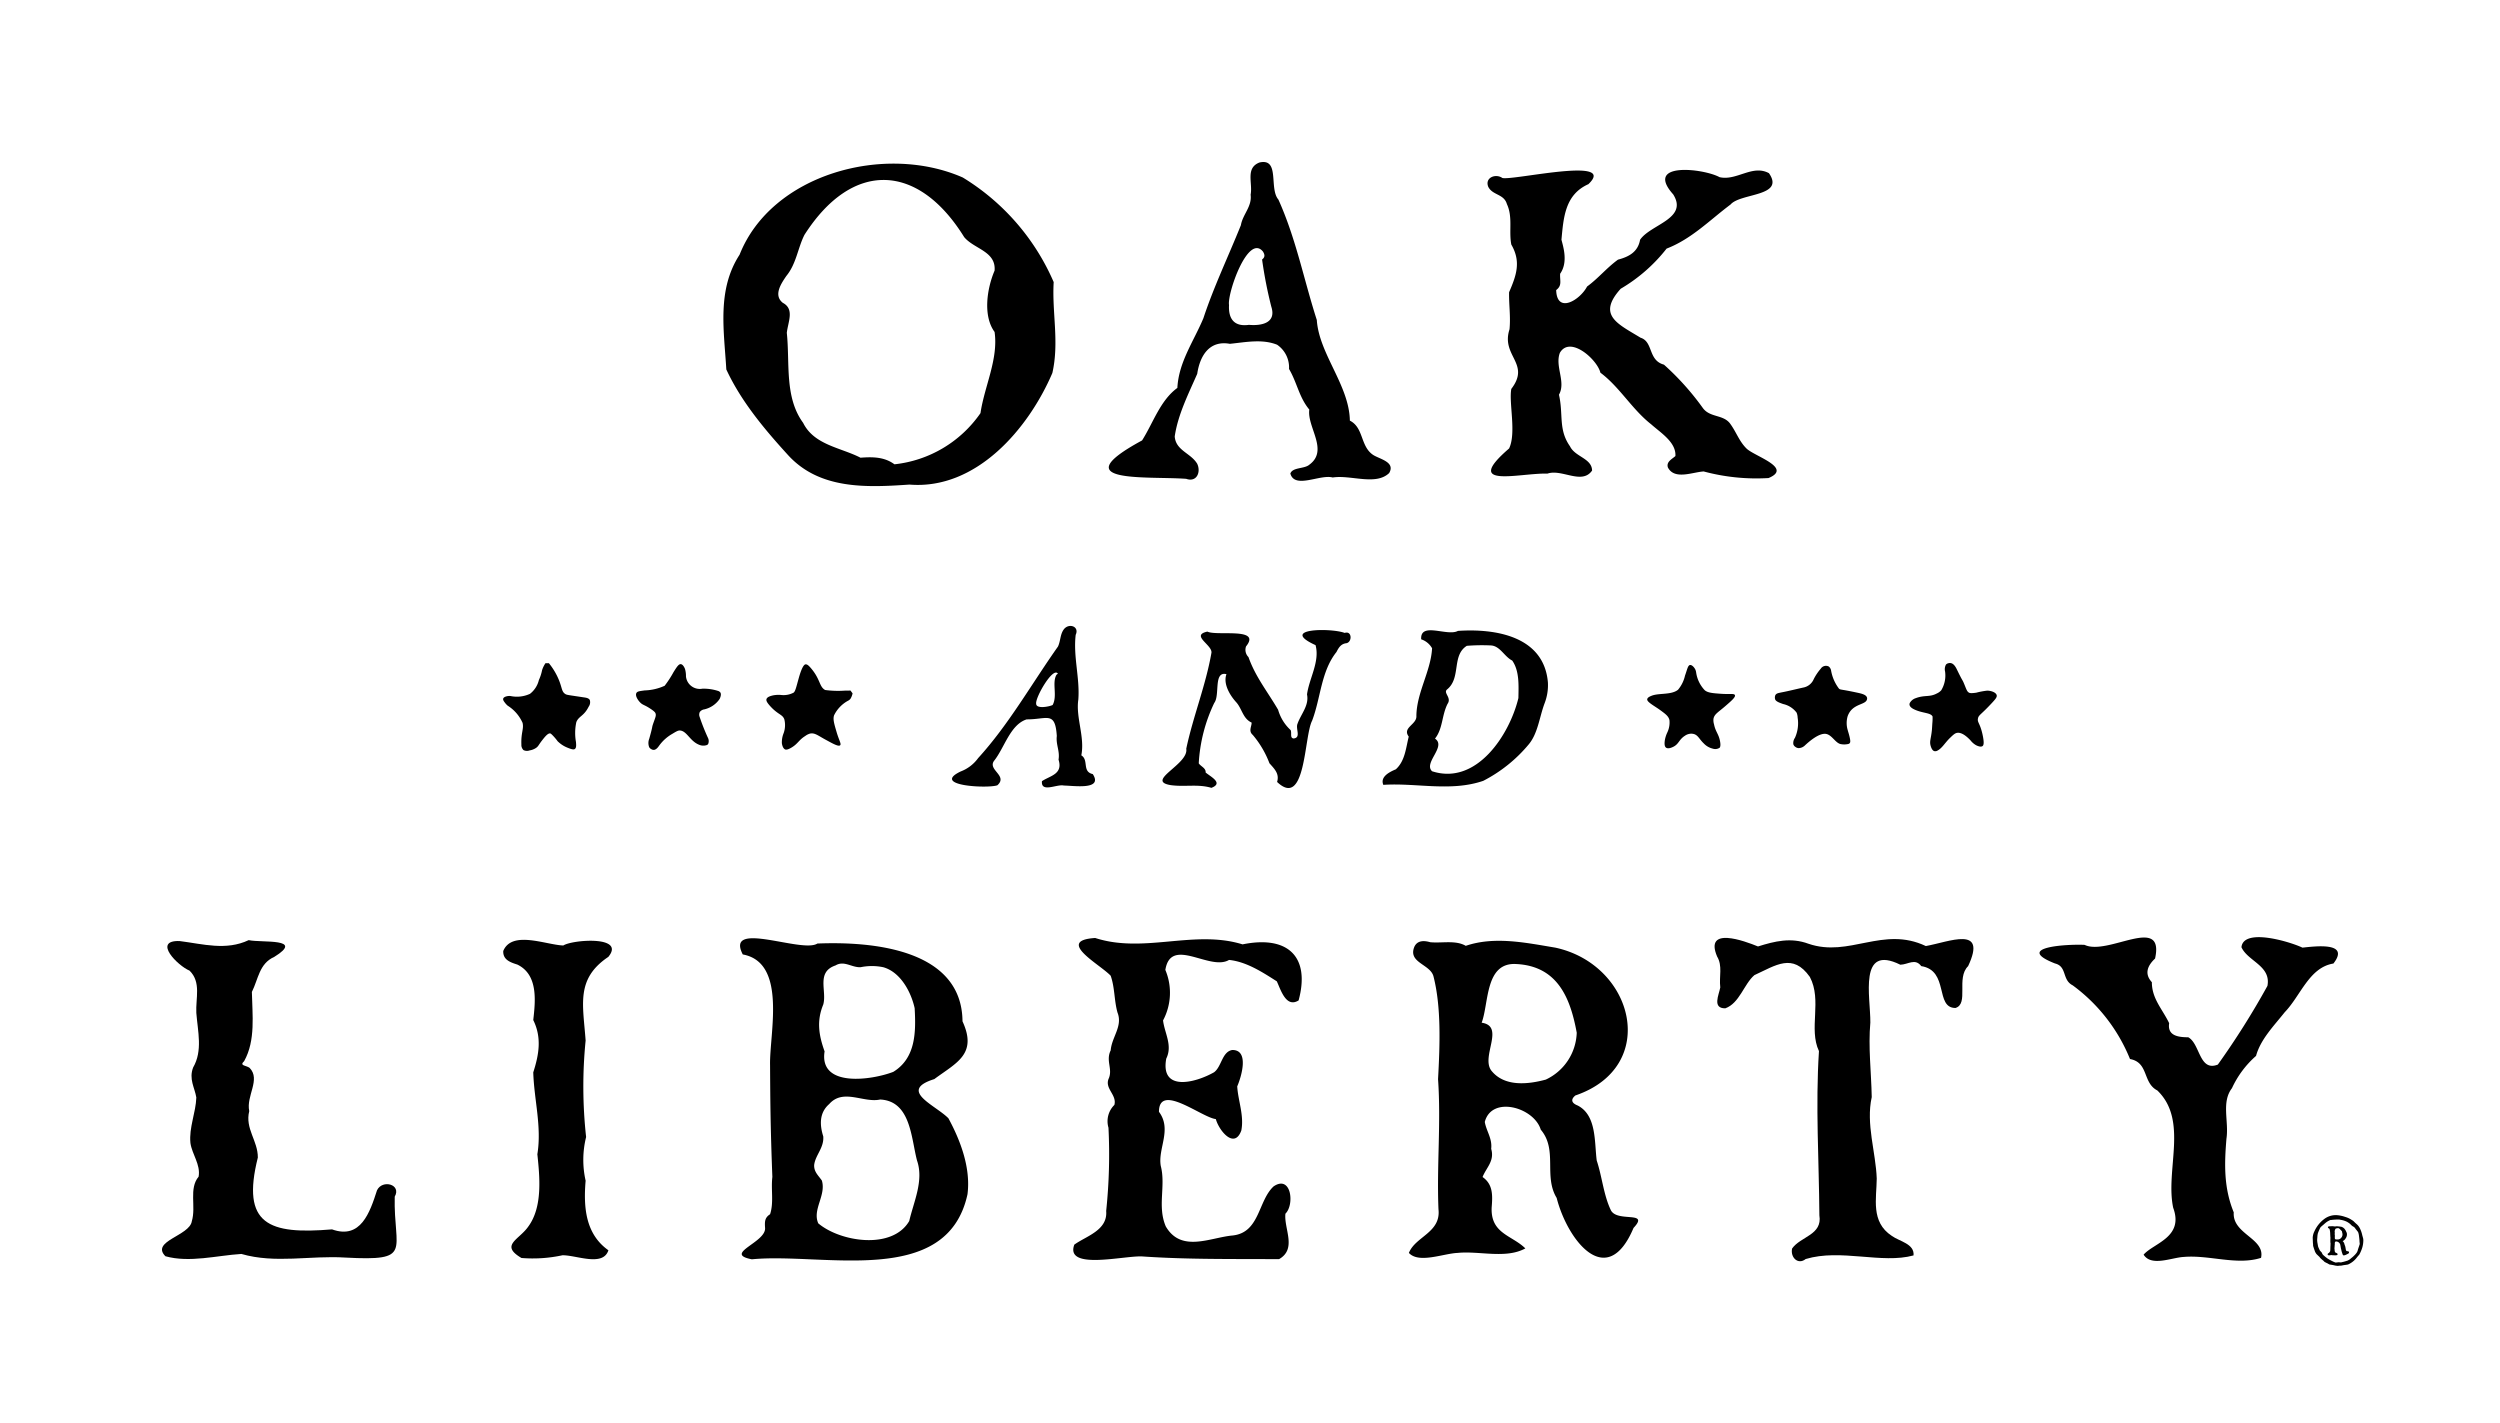
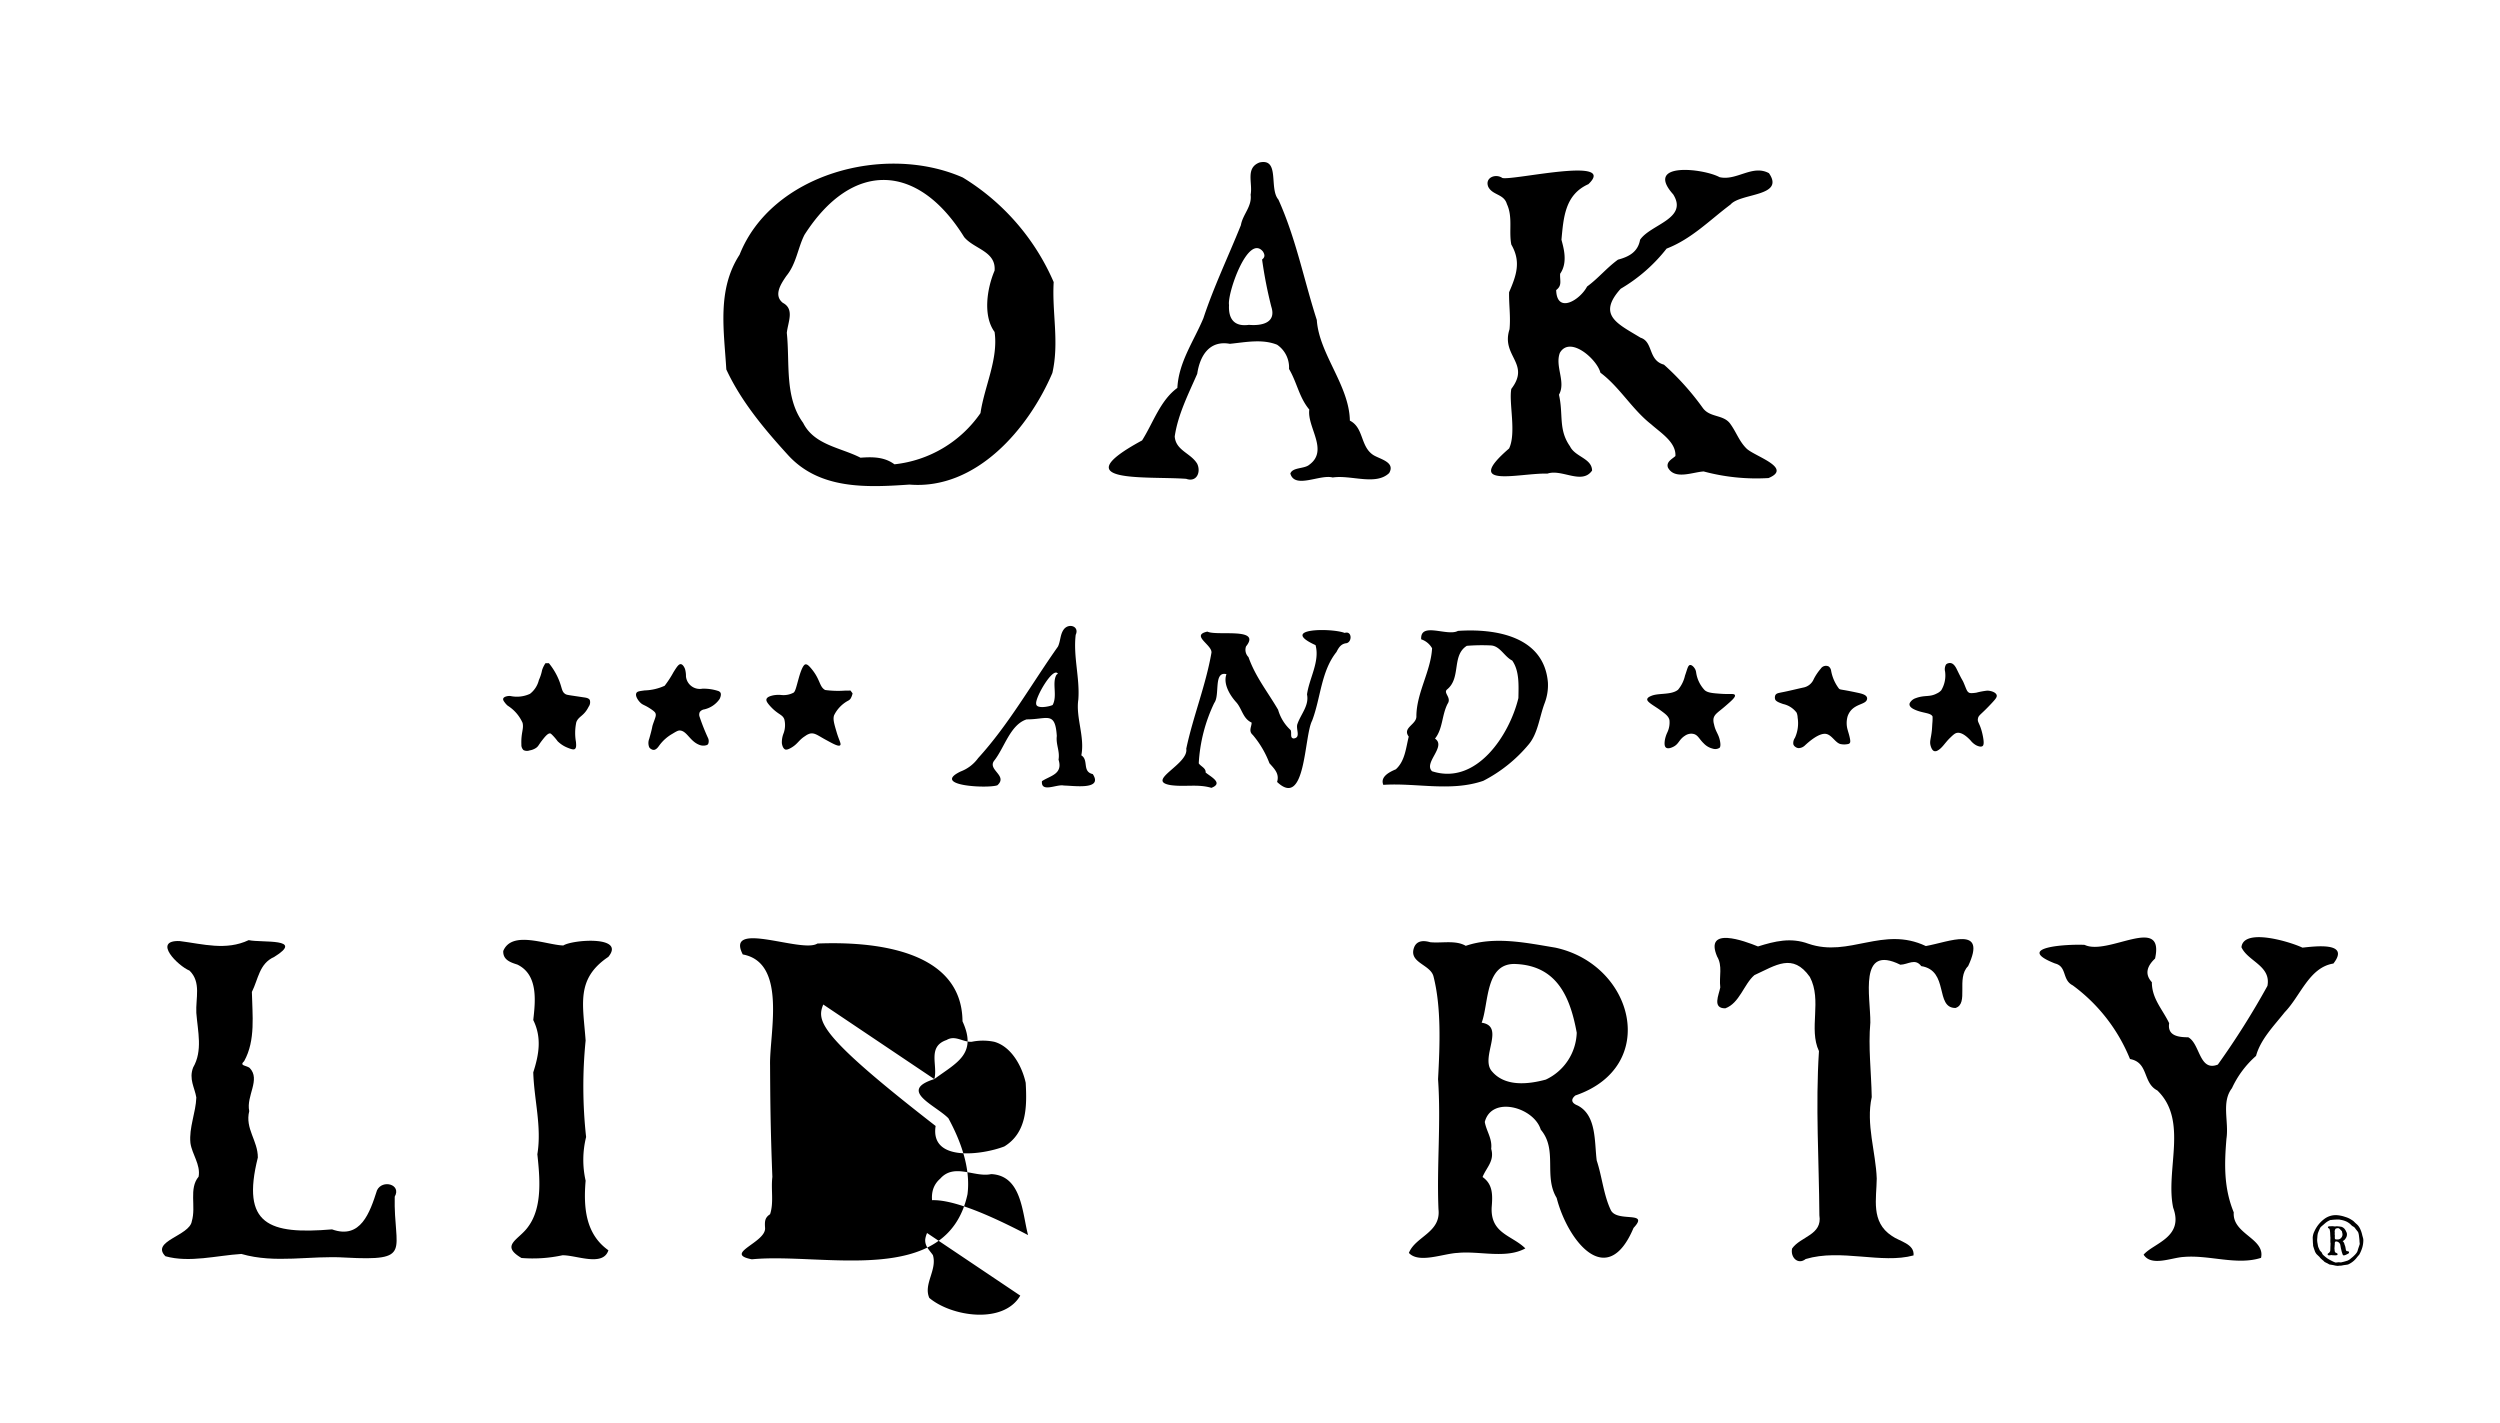
<svg xmlns="http://www.w3.org/2000/svg" viewBox="0 0 360 204.95" height="204.95" width="360" id="oal_logo_black_on_white_minimum_clear_space_registered-01">
  <rect fill="#fff" height="204.95" width="360" data-name="Rectangle 891" id="Rectangle_891" />
  <g data-name="Group 614" id="Group_614">
    <g data-name="Group 612" id="Group_612">
      <g data-name="Group 611" id="Group_611">
        <g data-name="Group 608" id="Group_608">
          <path d="M130.96,69.78c9.65.79,17.17-8.09,20.58-16.07,1.01-4.45-.07-8.7.19-13.09a32.954,32.954,0,0,0-13.09-15.06c-11.26-4.95-27.55-.49-32.14,11.12-3.28,5.04-2.24,10.9-1.91,16.52,2.13,4.6,5.51,8.62,8.77,12.2C117.91,70.52,124.72,70.21,130.96,69.78ZM112.73,43.61c-1.39-1.09-.25-2.77.51-3.88,1.43-1.74,1.64-4.01,2.6-5.91,6.9-10.79,16.37-10.39,23,.32,1.43,1.73,4.61,2.03,4.38,4.83-1.09,2.55-1.71,6.5,0,8.83.56,3.93-1.46,7.81-2.03,11.69a17.314,17.314,0,0,1-12.39,7.37c-1.46-1.08-3.15-1.08-4.89-.95-2.81-1.46-6.67-1.81-8.26-5.02-2.71-3.7-1.89-8.62-2.35-12.96C113.47,46.35,114.44,44.52,112.73,43.61Z" data-name="Path 645" id="Path_645" />
          <path d="M197.75,65.52c-1.89-1.24-1.34-3.92-3.37-4.95-.09-5.08-4.44-9.61-4.76-14.49-1.87-5.81-2.98-11.68-5.53-17.34-1.39-1.6.26-6.02-2.73-5.34-2.05.8-.95,2.94-1.27,4.64.22,1.7-1.14,2.83-1.4,4.38-1.82,4.53-3.9,8.85-5.4,13.4-1.37,3.29-3.56,6.31-3.75,10.04-2.46,1.79-3.47,5.01-5.08,7.56-11.54,6.26.66,5.12,6.35,5.53,1.52.54,2.15-.97,1.59-2.16-.91-1.55-3.09-1.9-3.24-3.94.45-3.12,1.97-6.12,3.24-9.02.38-2.58,1.74-4.86,4.7-4.32,2.28-.23,4.64-.73,6.8.13a3.952,3.952,0,0,1,1.72,3.49c1.16,1.97,1.44,4.07,2.92,5.85-.35,2.53,2.84,5.87,0,7.94-.71.62-2.4.34-2.73,1.27.63,2.27,4.28.07,6.1.57,2.6-.41,6.2,1.21,8.13-.64C200.97,66.53,198.69,66.12,197.75,65.52ZM179.84,46.78c-2.09.29-2.97-.83-2.86-2.86-.28-1.63,2.73-10.35,4.89-7.69.26.43.33.79-.13,1.14a62.637,62.637,0,0,0,1.33,6.8C183.82,46.49,181.71,46.94,179.84,46.78Z" data-name="Path 646" id="Path_646" />
          <path d="M216.99,29.38c.88,1.88.26,3.92.64,5.84,1.43,2.47.73,4.43-.32,6.86-.04,1.77.24,3.51.06,5.34-1.26,3.87,3.08,4.9.26,8.58-.38,1.99.75,6.35-.32,8.58-6.84,5.9,1.54,3.5,5.53,3.62,2.06-.71,4.97,1.66,6.42-.44-.03-1.77-2.44-1.95-3.18-3.49-1.71-2.43-.93-4.58-1.59-7.43,1.04-1.84-.61-4.07.13-6.03,1.46-2.53,5.37.94,5.84,2.86,2.74,2.03,4.56,5.28,7.31,7.43,1.36,1.22,3.61,2.58,3.49,4.57-.45.42-1.36.82-1.08,1.65.96,1.83,3.56.66,5.15.57a29.247,29.247,0,0,0,9.34.95c3.55-1.48-2.04-3.13-3.18-4.26-1.04-1.03-1.46-2.34-2.29-3.49-.97-1.45-2.96-.9-4-2.35a38.382,38.382,0,0,0-5.59-6.23c-2.32-.63-1.51-3.29-3.37-3.88-3.29-2.01-6.3-3.23-2.86-7.05a23.438,23.438,0,0,0,6.61-5.78c3.6-1.39,6.19-4.09,9.21-6.35,1.45-1.68,7.88-1.12,5.53-4.51-2.38-1.3-4.67,1.15-7.12.57-2.25-1.24-10.91-2.27-6.67,2.48,2.21,3.52-3.27,4.31-4.77,6.54-.31,1.76-1.62,2.45-3.18,2.86-1.66,1.21-2.82,2.68-4.45,3.87-1.01,1.94-4.35,4-4.45.51.89-.67.51-1.34.57-2.35,1.17-1.66.45-3.87.19-4.9.3-3.24.52-6.5,3.88-8,4.27-4.06-10.87-.49-12.39-.89-.97-.68-2.56-.05-2.03,1.27C214.92,28.13,216.57,27.91,216.99,29.38Z" data-name="Path 647" id="Path_647" />
        </g>
        <g data-name="Group 609" id="Group_609">
          <path d="M56.84,172.32c1.01-1.77-1.78-2.52-2.55-.92-1.03,3.2-2.34,7.12-6.48,5.63-9.08.76-13.11-.67-10.68-10.35,0-2.45-1.87-4.15-1.24-6.68-.47-2.2,1.68-4.54.06-6.22-.48-.38-1.55-.28-.79-.98,1.67-3,1.17-6.7,1.11-9.96.93-1.85,1.05-4.08,3.21-5.04,4.48-2.76-1.78-2.01-3.67-2.42-3.26,1.54-6.56.56-9.96.13-3.95-.12-.21,3.59,1.44,4.26,1.71,1.66.87,3.98.98,6.09.21,2.7.94,5.44-.46,7.86-.64,1.68.23,2.9.46,4.32-.07,2.17-1.07,4.33-.85,6.55.23,1.64,1.49,3.11,1.18,4.85-1.44,1.72-.34,4.29-.98,6.42-.31,2.11-5.97,2.86-3.8,5.04,3.47.97,7.4-.11,10.94-.33,4.88,1.42,9.95.2,14.94.52C59.6,181.62,56.66,180.17,56.84,172.32Z" data-name="Path 648" id="Path_648" />
          <path d="M87.6,137.79c2.55-3.09-5.19-2.48-6.48-1.64-2.48-.08-7.4-2.22-8.65.79-.06,1.26.99,1.63,2.03,1.96,3.02,1.46,2.6,5.25,2.29,7.99,1.25,2.54.82,4.98,0,7.53.12,3.98,1.24,7.8.59,11.79.34,3.27.78,7.58-1.31,10.42-1.33,1.92-4.13,2.66-.98,4.52a20.155,20.155,0,0,0,5.9-.39c1.97-.04,5.85,1.7,6.62-.72-3.32-2.35-3.6-6.23-3.28-10.02a13.636,13.636,0,0,1,.07-6.29,66.59,66.59,0,0,1-.07-13.89C83.96,144.63,82.89,140.96,87.6,137.79Z" data-name="Path 649" id="Path_649" />
-           <path d="M134.54,155.39c3.18-2.36,6.24-3.58,4.06-8.32-.08-10.37-12.93-11.53-20.9-11.2-2.17,1.44-13.34-3.46-10.74,1.57,6.41,1.18,3.83,11.39,3.93,15.92.03,5.1.05,8.9.33,16.12-.22,1.81.23,3.7-.33,5.37-.77.5-.78,1.04-.72,1.97.17,2.11-6.12,3.71-1.9,4.52,10.2-1.01,28.11,4.2,31.05-9.37.48-3.77-.99-7.7-2.75-10.94C134.64,159.09,129.29,157.04,134.54,155.39Zm-15.99-10.74c.55-1.96-1.06-4.67,1.77-5.63,1.24-.74,2.3.31,3.6.26a8,8,0,0,1,3.27,0c2.45.69,3.99,3.5,4.52,5.9.19,3.39.18,7.18-3.08,9.17-3.08,1.19-10.72,2.31-9.89-2.95C117.91,149.08,117.57,147.03,118.55,144.65Zm12.38,31.18c-2.44,4.17-9.91,3.02-13.1.33-.88-1.99,1.16-4.02.52-6.16-.48-.71-1.15-1.23-1.11-2.23.16-1.43,1.44-2.48,1.31-4.13-.5-1.58-.62-3.37.85-4.65,2.03-2.3,4.96-.13,7.34-.66,4.41.21,4.46,5.55,5.31,8.78C133.05,170,131.59,172.99,130.93,175.83Z" data-name="Path 650" id="Path_650" />
-           <path d="M178.93,135.99c-6.99-2.16-14.18,1.36-21.22-.92-5.8.37.73,3.82,2.23,5.44.6,1.71.49,3.55.98,5.3.78,1.97-.82,3.5-.98,5.44-.73,1.49.29,2.64-.26,4-.7,1.5,1.19,2.37.79,3.86a3.294,3.294,0,0,0-.85,3.28,77.971,77.971,0,0,1-.33,11.99c.24,2.8-2.89,3.61-4.59,4.85-1.38,3.76,7.26,1.53,9.83,1.7,6.56.45,13.15.35,19.65.39,2.61-1.49.69-4.36.92-6.55,1.34-1.29.85-5.65-1.7-3.93-2.26,2.09-1.98,6.65-5.9,7.07-3.23.29-7.4,2.52-9.63-1.31-1.24-2.9.03-5.82-.72-8.71-.44-2.52,1.65-5.23-.26-7.79,0-4.24,6.14.81,8.19,1.05.45,1.65,2.67,4.4,3.67,1.64.42-2.17-.46-4.23-.59-6.35.6-1.39,1.77-5.28-.72-5.24-1.48.26-1.52,2.41-2.62,3.21-2.68,1.52-7.76,2.85-6.88-1.97.94-1.91-.24-3.65-.46-5.5a8.467,8.467,0,0,0,.33-7.27c.79-4.9,6.42.21,9.17-1.44,2.53.26,4.83,1.78,6.88,3.08.57,1.21,1.33,3.88,3.14,2.75C188.71,137.74,185.43,134.66,178.93,135.99Z" data-name="Path 651" id="Path_651" />
+           <path d="M134.54,155.39c3.18-2.36,6.24-3.58,4.06-8.32-.08-10.37-12.93-11.53-20.9-11.2-2.17,1.44-13.34-3.46-10.74,1.57,6.41,1.18,3.83,11.39,3.93,15.92.03,5.1.05,8.9.33,16.12-.22,1.81.23,3.7-.33,5.37-.77.5-.78,1.04-.72,1.97.17,2.11-6.12,3.71-1.9,4.52,10.2-1.01,28.11,4.2,31.05-9.37.48-3.77-.99-7.7-2.75-10.94C134.64,159.09,129.29,157.04,134.54,155.39Zc.55-1.96-1.06-4.67,1.77-5.63,1.24-.74,2.3.31,3.6.26a8,8,0,0,1,3.27,0c2.45.69,3.99,3.5,4.52,5.9.19,3.39.18,7.18-3.08,9.17-3.08,1.19-10.72,2.31-9.89-2.95C117.91,149.08,117.57,147.03,118.55,144.65Zm12.38,31.18c-2.44,4.17-9.91,3.02-13.1.33-.88-1.99,1.16-4.02.52-6.16-.48-.71-1.15-1.23-1.11-2.23.16-1.43,1.44-2.48,1.31-4.13-.5-1.58-.62-3.37.85-4.65,2.03-2.3,4.96-.13,7.34-.66,4.41.21,4.46,5.55,5.31,8.78C133.05,170,131.59,172.99,130.93,175.83Z" data-name="Path 650" id="Path_650" />
          <path d="M231.96,174.26c-1.04-2.17-1.26-4.82-2.03-7.14-.35-2.65.01-6.52-2.75-7.93-.87-.34-1.04-.85-.33-1.44,12.18-4.16,8.46-18.84-2.88-21.29-4.18-.69-8.73-1.68-12.9-.26-1.45-.85-3.41-.36-5.11-.52-.86-.25-1.85-.3-2.29.65-.96,2.31,2.29,2.5,2.75,4.26,1.13,4.43.93,9.81.66,14.81.44,6.32-.2,12.42.06,18.73.38,3.37-3.32,3.91-4.26,6.29,1.43,1.57,4.99.08,7.01,0,3.11-.32,6.96.89,9.76-.65-1.92-1.9-5.02-2.11-4.85-5.89.14-1.75.21-3.32-1.31-4.39.53-1.36,1.76-2.31,1.24-4.06.18-1.48-.7-2.55-.92-3.87.98-3.82,7.08-2.12,8.06,1.11,2.47,2.91.38,6.69,2.29,9.83,1.55,6.09,7.23,13.44,11.07,4.32C237.62,174.28,232.86,176.09,231.96,174.26Zm-9.36-18.8c-2.65.72-6.01,1.04-7.86-1.31-1.51-2.04,2.03-6.38-1.38-6.88,1.06-2.83.47-8.72,4.98-8.45,5.96.3,7.79,4.89,8.71,9.89A7.729,7.729,0,0,1,222.6,155.46Z" data-name="Path 652" id="Path_652" />
          <path d="M331.55,136.46c-1.72-.83-8.49-2.9-8.78-.06.91,2.03,4.3,2.67,3.74,5.57a114.644,114.644,0,0,1-7.14,11.33c-2.7,1.07-2.54-3-4.26-3.93-1.35-.01-3.04-.17-2.75-2.03-.96-2.01-2.5-3.53-2.49-5.9-1.12-1.22-.63-2.38.46-3.41,1.41-6.43-6.79-.35-10.15-1.97-2.45-.12-10.28.31-4.26,2.68,1.77.44.98,2.36,2.55,3.15a24.615,24.615,0,0,1,8.25,10.61c2.72.5,1.8,3.43,3.93,4.52,4.51,4.34,1.13,11.44,2.29,16.9,1.57,4.26-2.81,5.08-4.26,6.75,1.11,1.76,4.03.42,5.77.33,3.69-.32,7.66,1.25,11.14.13.63-2.81-4.16-3.41-3.93-6.55-1.44-3.52-1.36-6.93-1.05-10.61.37-2.48-.76-5.25.79-7.27a13.936,13.936,0,0,1,3.47-4.65c.65-2.39,2.56-4.31,4.13-6.29,2.29-2.36,3.52-6.45,7.01-7.01C338.5,135.56,333.24,136.29,331.55,136.46Z" data-name="Path 653" id="Path_653" />
          <path d="M277.32,136.23c-6.19-2.93-11.02,1.69-16.9-.33-2.53-.94-4.85-.37-7.27.39-1.96-.8-7.74-2.94-5.89,1.44.82,1.38.27,2.83.46,4.46-.2,1.08-1.19,3.02.72,3.01,2.05-.73,2.68-3.48,4.19-4.78,3.09-1.41,5.52-3.24,7.99.26,1.79,3.38-.21,7.47,1.31,10.68-.51,7.88.01,15.81.06,23.65.46,2.84-2.71,3.03-3.93,4.78-.27,1.27.85,2.4,1.96,1.51,5.05-1.52,10.95.74,15.53-.52.16-1.68-2.03-2.01-3.14-2.82-3.06-2.01-2.18-5.39-2.16-8.25-.13-3.77-1.58-7.86-.72-11.73-.07-3.68-.52-7.17-.2-10.74.03-3.71-1.75-11.32,4.32-8.32,1.13-.03,2.12-.98,3.01.2,4.04.64,1.94,6.01,4.92,6.03,1.98-.59.07-4.31,1.83-6.03C286.2,133.19,280.67,135.64,277.32,136.23Z" data-name="Path 654" id="Path_654" />
        </g>
        <g data-name="Group 610" id="Group_610">
          <path d="M157.36,111.47c-1.58-.36-.54-2.02-1.65-2.7.53-2.66-.82-5.45-.43-8.04.23-3.12-.75-6.17-.38-9.32.57-1.22-1-1.74-1.72-.77-.53.73-.45,1.65-.83,2.46-3.83,5.42-7.08,11.22-11.5,16.07a5.516,5.516,0,0,1-2.51,1.92c-4.35,2.08,3.95,2.48,5.28,1.99,1.55-1.38-1.4-2.2-.49-3.5,1.51-1.88,2.33-5.23,4.71-5.99,2.95.02,4.1-1.26,4.34,2.39-.15,1.24.46,2.16.25,3.41.67,2.11-1.23,2.31-2.39,3.1-.16,1.73,2.18.38,3.16.63C154.51,113.12,158.9,113.83,157.36,111.47Zm-5.24-14.28c-.66,1.18.18,3.01-.54,4.33-.48.24-2.36.6-2.37-.17-.18-.86,2.45-5.43,3.13-4.33A.688.688,0,0,0,152.12,97.19Z" data-name="Path 655" id="Path_655" />
          <path d="M193.63,91.14c-1.89-.73-9.57-.69-4.19,1.76.64,2.37-.91,4.76-1.23,7.1.33,1.59-.88,2.82-1.37,4.23-.3.72.55,1.99-.55,2.11-.58-.05-.24-.79-.44-1.21a6.3,6.3,0,0,1-1.8-2.92c-1.52-2.61-3.26-4.73-4.27-7.59a1.474,1.474,0,0,1-.35-1.54c2.27-2.8-4.2-1.45-5.57-2.13-2.46.54.72,1.91.59,3.04-.83,4.75-2.64,9.16-3.63,13.83.39,2.25-5.98,4.63-2.23,5.24,2.02.28,3.91-.19,5.85.39,1.79-.68-.11-1.6-.83-2.21.06-.64-.71-.88-.99-1.32a22.986,22.986,0,0,1,2.23-8.69c.86-1.13-.15-4.61,1.76-4.15-.51,1.39.5,3.06,1.44,4.08.81.94.94,2.33,2.18,2.89.04.52-.5,1.21.17,1.78a13.881,13.881,0,0,1,2.4,4.08c.74.83,1.46,1.52,1.1,2.69,4.15,3.94,3.87-6.58,5.04-8.81,1.25-3.27,1.28-7.11,3.51-9.9.33-.65.66-1.19,1.45-1.27C194.74,92.42,194.69,90.79,193.63,91.14Z" data-name="Path 656" id="Path_656" />
          <path d="M213.59,112.44a20.988,20.988,0,0,0,6.53-5.23c1.34-1.58,1.56-3.97,2.3-5.93h0a7.261,7.261,0,0,0,.48-2.99c-.55-6.67-7.54-7.81-12.96-7.44-1.52.84-5.45-1.37-5.29,1.21a2.826,2.826,0,0,1,1.57,1.29c-.18,3.31-2.23,6.39-2.26,9.75.08,1.25-2.08,1.66-1.1,2.97-.41,1.63-.53,3.51-1.86,4.71-.85.36-2.3,1.05-1.8,2.24C203.89,112.7,208.93,114.05,213.59,112.44Zm-6.95-6.08c1.14-1.43.96-3.33,1.81-5.01.63-.9-.67-1.56-.07-2.07,2.05-1.66.63-4.89,2.84-6.28a27.279,27.279,0,0,1,3.4-.06c1.37.02,1.98,1.6,3.14,2.18,1.05,1.5.92,3.58.89,5.4-1.27,5.28-6.02,12.62-12.43,10.54C204.93,109.85,208.33,107.5,206.64,106.36Z" data-name="Path 657" id="Path_657" />
          <path d="M286.17,99.45a10.878,10.878,0,0,0-1.6.3c-.76.11-.93.04-1,.01-.32-.16-.39-.45-.72-1.25-.32-.78-.11-.15-1.05-2.09-.13-.27-.39-.78-.79-.91a.739.739,0,0,0-.42-.01.653.653,0,0,0-.37.2,1.38,1.38,0,0,0-.13.99,4.123,4.123,0,0,1-.55,2.71,1.875,1.875,0,0,1-.64.46c-1.04.56-1.72.19-3.02.67a1.514,1.514,0,0,0-.87.7.5.5,0,0,0-.04.26c.05.31.38.51.61.63,1.24.62,2.43.47,2.71,1.06a8.326,8.326,0,0,1-.04,1.06c-.03.55-.05.82-.06.92-.13,1.24-.36,1.58-.18,2.23.04.13.2.72.57.78a.591.591,0,0,0,.37-.06c.72-.35,1.12-1.16,1.88-1.88.48-.46.72-.68,1.07-.71.76-.05,1.57.8,1.85,1.09a2.7,2.7,0,0,0,.82.71c.13.06.63.31.91.12.14-.1.28-.36.03-1.56-.37-1.77-.81-1.83-.68-2.43.1-.51.42-.5,2.05-2.27.49-.53.72-.81.64-1.09C287.39,99.67,286.67,99.46,286.17,99.45Z" data-name="Path 658" id="Path_658" />
          <path d="M247.61,107.69c.07-.07.2-.26.08-.93-.19-1.07-.65-1.36-.87-2.46a1.969,1.969,0,0,1-.08-.78c.11-.69.7-.96,1.74-1.87.83-.72,1.5-1.29,1.34-1.57-.13-.24-.69-.09-1.91-.17-1.3-.09-1.96-.14-2.42-.51a4.662,4.662,0,0,1-1.25-2.6,1.4,1.4,0,0,0-.14-.44c-.14-.27-.46-.63-.73-.6-.32.04-.41.65-.73,1.53a4.778,4.778,0,0,1-1,2.03c-.94.77-2.73.46-3.76.85-.34.13-.63.27-.68.51v.03c-.04.39,1.06.96,1.82,1.51.81.59,1.25.91,1.38,1.47a3.329,3.329,0,0,1-.3,1.77,4.368,4.368,0,0,0-.36,1.11c-.04.3-.12.88.17,1.09.33.24.92-.06,1.06-.13.8-.4.79-1.03,1.67-1.59a1.625,1.625,0,0,1,.95-.29,1.685,1.685,0,0,1,.33.05c.61.18.77.73,1.42,1.35a2.631,2.631,0,0,0,1.28.75A1.169,1.169,0,0,0,247.61,107.69Z" data-name="Path 659" id="Path_659" />
          <path d="M255.59,100.33a.886.886,0,0,0,.03.37c.11.34.74.53,1.15.68a3.314,3.314,0,0,1,1.94,1.24,2.062,2.062,0,0,1,.15.72,5.075,5.075,0,0,1-.39,2.91,1.3,1.3,0,0,0-.23.92.685.685,0,0,0,.28.37.848.848,0,0,0,.5.19,1.366,1.366,0,0,0,.92-.42c.48-.44,1.96-1.78,2.99-1.63.91.14,1.41,1.44,2.26,1.49a2.253,2.253,0,0,0,.68.01c.25-.03.39-.05.48-.16.12-.13.12-.35-.01-.91-.12-.51-.2-.7-.27-.98a3.492,3.492,0,0,1,0-2.02,2.72,2.72,0,0,1,.4-.73c.85-1.06,2.22-.95,2.38-1.68a.471.471,0,0,0,0-.24c-.11-.43-.82-.59-1.33-.7-2.49-.54-2.49-.4-2.71-.6a5.987,5.987,0,0,1-1.14-2.64.929.929,0,0,0-.34-.55.89.89,0,0,0-1.14.32,7.446,7.446,0,0,0-1.01,1.5,2.028,2.028,0,0,1-1.52,1.22c-1.05.23-2.09.5-3.15.7C256.08,99.81,255.65,99.82,255.59,100.33Z" data-name="Path 660" id="Path_660" />
          <path d="M75.25,104.09c.21.87-.24,1.41-.17,3.12a1.027,1.027,0,0,0,.3.8,1.085,1.085,0,0,0,.88.05,2.311,2.311,0,0,0,.93-.36c.34-.24.34-.39.82-1.02.42-.54.9-1.16,1.25-1.06.04.01.08.05.18.13a7.646,7.646,0,0,1,.86.99c.04.04.08.08.14.13a4.215,4.215,0,0,0,1.24.78c.58.24.91.33,1.09.21.25-.17.2-.62.17-1.01a7.419,7.419,0,0,1,.05-2.86c.35-.89,1.08-.83,1.78-2.23a1.083,1.083,0,0,0,.16-.96c-.15-.27-.51-.33-.87-.38-2.3-.35-2.44-.34-2.67-.49-.52-.35-.43-.82-.9-1.99a9.546,9.546,0,0,0-1.45-2.44h-.49a3.861,3.861,0,0,0-.49,1,6.208,6.208,0,0,1-.46,1.42,3.557,3.557,0,0,1-1.28,1.99,4.491,4.491,0,0,1-2.7.34,1.312,1.312,0,0,0-.46-.02c-.07.01-.62.08-.7.38-.05.2.11.4.31.66a2.739,2.739,0,0,0,.34.35A5.613,5.613,0,0,1,75.25,104.09Z" data-name="Path 661" id="Path_661" />
          <path d="M103.39,99.49a6.865,6.865,0,0,0-2.24-.32,2,2,0,0,1-2.37-1.76,3.761,3.761,0,0,0-.14-1.08c-.05-.13-.27-.66-.6-.69-.3-.03-.56.36-1.06,1.16a14.643,14.643,0,0,1-1.27,1.95,7.44,7.44,0,0,1-2.88.67c-.7.1-1.08.12-1.2.4-.18.39.23,1.02.59,1.37s.56.29,1.4.84c.65.42.73.59.76.66.14.33,0,.6-.29,1.42-.28.8-.01.19-.6,2.27a1.676,1.676,0,0,0-.01,1.21.732.732,0,0,0,.31.29.62.62,0,0,0,.41.1c.34-.06.58-.41.75-.65a6.024,6.024,0,0,1,1.87-1.66c.53-.32.79-.48,1.06-.48,1.02.03,1.45,1.52,2.78,2.05a1.544,1.544,0,0,0,1.12.05.382.382,0,0,0,.2-.17,1.065,1.065,0,0,0-.04-.88,29.835,29.835,0,0,1-1.2-3.03.9.9,0,0,1,.03-.68.971.971,0,0,1,.65-.38,3.673,3.673,0,0,0,2.2-1.49c.03-.06.34-.66.09-.97A.652.652,0,0,0,103.39,99.49Z" data-name="Path 662" id="Path_662" />
          <path d="M122.11,100.91a.98.98,0,0,0,.36-.29,2.3,2.3,0,0,0,.3-.78c-.1-.13-.2-.27-.3-.4-.19,0-.48.01-.82.01a13.885,13.885,0,0,1-2.83-.09c-.89-.49-.65-1.56-2.12-3.23-.24-.27-.47-.5-.72-.46-.1.02-.44.12-.96,1.98-.35,1.25-.48,1.89-.74,2.09a3.081,3.081,0,0,1-1.77.34,4.164,4.164,0,0,0-1.17.05c-.3.07-.87.2-.97.55-.06.23.09.49.49.95,1.17,1.31,1.79,1.2,2.08,1.94a3.44,3.44,0,0,1-.09,1.99,3.5,3.5,0,0,0-.26,1.47c.02.14.11.72.47.89.09.04.31.09.9-.26.94-.55,1.05-1.09,2-1.68a2.058,2.058,0,0,1,.71-.35c.69-.13,1.15.32,2.37.97.97.53,1.74.95,1.95.71.18-.2-.16-.68-.51-1.86-.37-1.26-.56-1.89-.37-2.45A4.757,4.757,0,0,1,122.11,100.91Z" data-name="Path 663" id="Path_663" />
        </g>
      </g>
    </g>
    <g data-name="Group 613" id="Group_613">
      <path d="M336.47,174.98a4.672,4.672,0,0,1,1.25.26,3.181,3.181,0,0,1,.88.4,2.275,2.275,0,0,1,.32.22c.1.1.22.22.34.33a2.028,2.028,0,0,1,.56.68,4.225,4.225,0,0,1,.35,1.02c.03.11.08.27.13.48a1.658,1.658,0,0,1,.02.24,3.805,3.805,0,0,1-.25,1.33,5.132,5.132,0,0,1-.33.72c-.07.08-.17.2-.31.36a3.2,3.2,0,0,1-1.32,1.07c-.05.01-.2.04-.45.07a3.548,3.548,0,0,0-.4.07,1.6,1.6,0,0,1-.36.03l-.28.03-.31-.04-.35-.08-.54-.09c-.01-.01-.1-.06-.27-.16a4.245,4.245,0,0,1-.4-.2l-.06-.05a1.2,1.2,0,0,1-.11-.12,3.017,3.017,0,0,1-.32-.27,1.272,1.272,0,0,1-.25-.28c-.16-.15-.3-.28-.43-.41a1.935,1.935,0,0,1-.22-.36c-.02-.06-.07-.21-.16-.46l-.11-.36-.01-.25-.02-.18-.01-.24-.02-.51a2.292,2.292,0,0,1,.25-.93,4.505,4.505,0,0,1,1.42-1.77A2.752,2.752,0,0,1,336.47,174.98Zm.32,6.78.3.03.46-.11c.03-.01.18-.05.47-.14a1.852,1.852,0,0,0,.4-.23c.03-.03.11-.1.26-.22a3.425,3.425,0,0,0,.31-.28,2.524,2.524,0,0,0,.41-.48,1.322,1.322,0,0,0,.14-.38c.06-.2.14-.42.22-.67a.464.464,0,0,0,.04-.21,2.365,2.365,0,0,0-.03-.24v-.11c-.01-.19-.04-.48-.09-.85a2.145,2.145,0,0,0-.1-.41.813.813,0,0,0-.17-.23l-.04-.07a1.953,1.953,0,0,1-.22-.28.772.772,0,0,0-.33-.28,1.275,1.275,0,0,1-.29-.24,2.342,2.342,0,0,0-.38-.31.037.037,0,0,1-.03-.01c-.01-.01-.03-.02-.04-.03a.65.65,0,0,0-.14-.08,2.993,2.993,0,0,0-.8-.26c-.01,0-.05-.01-.11-.02s-.11-.02-.15-.03a.311.311,0,0,0-.11-.01c-.27,0-.52.01-.73.03a.661.661,0,0,0-.14.01.2.2,0,0,0-.09.02h-.03a.824.824,0,0,0-.2.01,3.026,3.026,0,0,0-.54.29,5.358,5.358,0,0,0-.44.37q-.15.12-.42.36a1.826,1.826,0,0,0-.2.39,5.358,5.358,0,0,0-.21.52,2.806,2.806,0,0,0-.07.53c-.02.22-.03.36-.03.43a2.989,2.989,0,0,0,.07.55,3.952,3.952,0,0,0,.09.46.163.163,0,0,1,.03.06c.01.02.03.06.05.11s.04.09.06.13l.08.18.3.33a.786.786,0,0,0,.15.29,7.181,7.181,0,0,0,.67.55,6.523,6.523,0,0,0,.65.36,3.141,3.141,0,0,0,.51.22Zm.55-3.04a.766.766,0,0,1,.26.44,2.088,2.088,0,0,0,.1.27c.04.19.07.3.07.32a.89.89,0,0,0,.08.33.115.115,0,0,0,.1.08l.14.02a.165.165,0,0,1,.17.18c0,.07-.05.13-.14.18l-.15.07a1.354,1.354,0,0,1-.45.17.194.194,0,0,1-.16-.1,1.141,1.141,0,0,1-.07-.19,2.951,2.951,0,0,1-.14-.5l-.06-.23-.05-.3-.03-.16a.6.6,0,0,0-.13-.29.625.625,0,0,0-.48-.24c-.09,0-.15.05-.18.16a.932.932,0,0,0-.01.23l-.02.21-.01.19-.02.2c.01.06.02.16.03.29a.56.56,0,0,0,.08.29c.01.01.09.05.23.12a.166.166,0,0,1,.11.16.112.112,0,0,1-.1.12.076.076,0,0,0-.04.01c-.02,0-.04.01-.08.01s-.07.01-.1.01l-.21-.01h-.14c-.14-.02-.22-.03-.23-.03s-.06.01-.14.02-.13.02-.16.02c-.15,0-.23-.05-.23-.15a.117.117,0,0,1,.05-.11l.16-.11a1.987,1.987,0,0,0,.16-.24c.01-.03.02-.26.03-.7a1.7,1.7,0,0,0,.01-.25l.01-.11v-.02a.127.127,0,0,0-.01-.06c0-.02-.01-.04-.01-.07a3.339,3.339,0,0,1-.01-.36l.01-.25v-.18a.22.22,0,0,0-.01-.08.433.433,0,0,0-.01-.05v-.02a1.626,1.626,0,0,0-.01-.24v-.09a3.364,3.364,0,0,0-.05-.51c-.02-.1-.04-.15-.04-.17a.2.2,0,0,0-.11-.11c-.08-.04-.13-.09-.13-.15,0-.04,0-.07.01-.08s.03-.03.09-.05a.941.941,0,0,1,.28-.03.977.977,0,0,0,.19-.01h.09c.03,0,.09.01.18.02s.15.02.18.02a.148.148,0,0,0,.07-.01c.1-.01.15-.02.16-.02a6.685,6.685,0,0,1,.71.08,1.082,1.082,0,0,1,.43.29,1.706,1.706,0,0,1,.25.43.7.7,0,0,1,.1.38.952.952,0,0,1-.19.57A.92.92,0,0,1,337.34,178.72Zm-.87-.24h.23a.619.619,0,0,0,.42-.22.717.717,0,0,0,.2-.52c0-.01-.01-.07-.02-.17a.5.5,0,0,1-.04-.16.267.267,0,0,0-.06-.16c-.01-.01-.07-.06-.16-.15a.66.66,0,0,0-.33-.25,1.345,1.345,0,0,0-.26.04c-.08.01-.12.04-.13.06a.751.751,0,0,0-.13.36l.02.19-.01.14v.1a.41.41,0,0,0,.01.11.17.17,0,0,1,.01.07l-.01.28a.617.617,0,0,1,.01.15.109.109,0,0,0,.08.1C336.32,178.48,336.38,178.48,336.47,178.48Z" data-name="Path 664" id="Path_664" />
    </g>
  </g>
</svg>